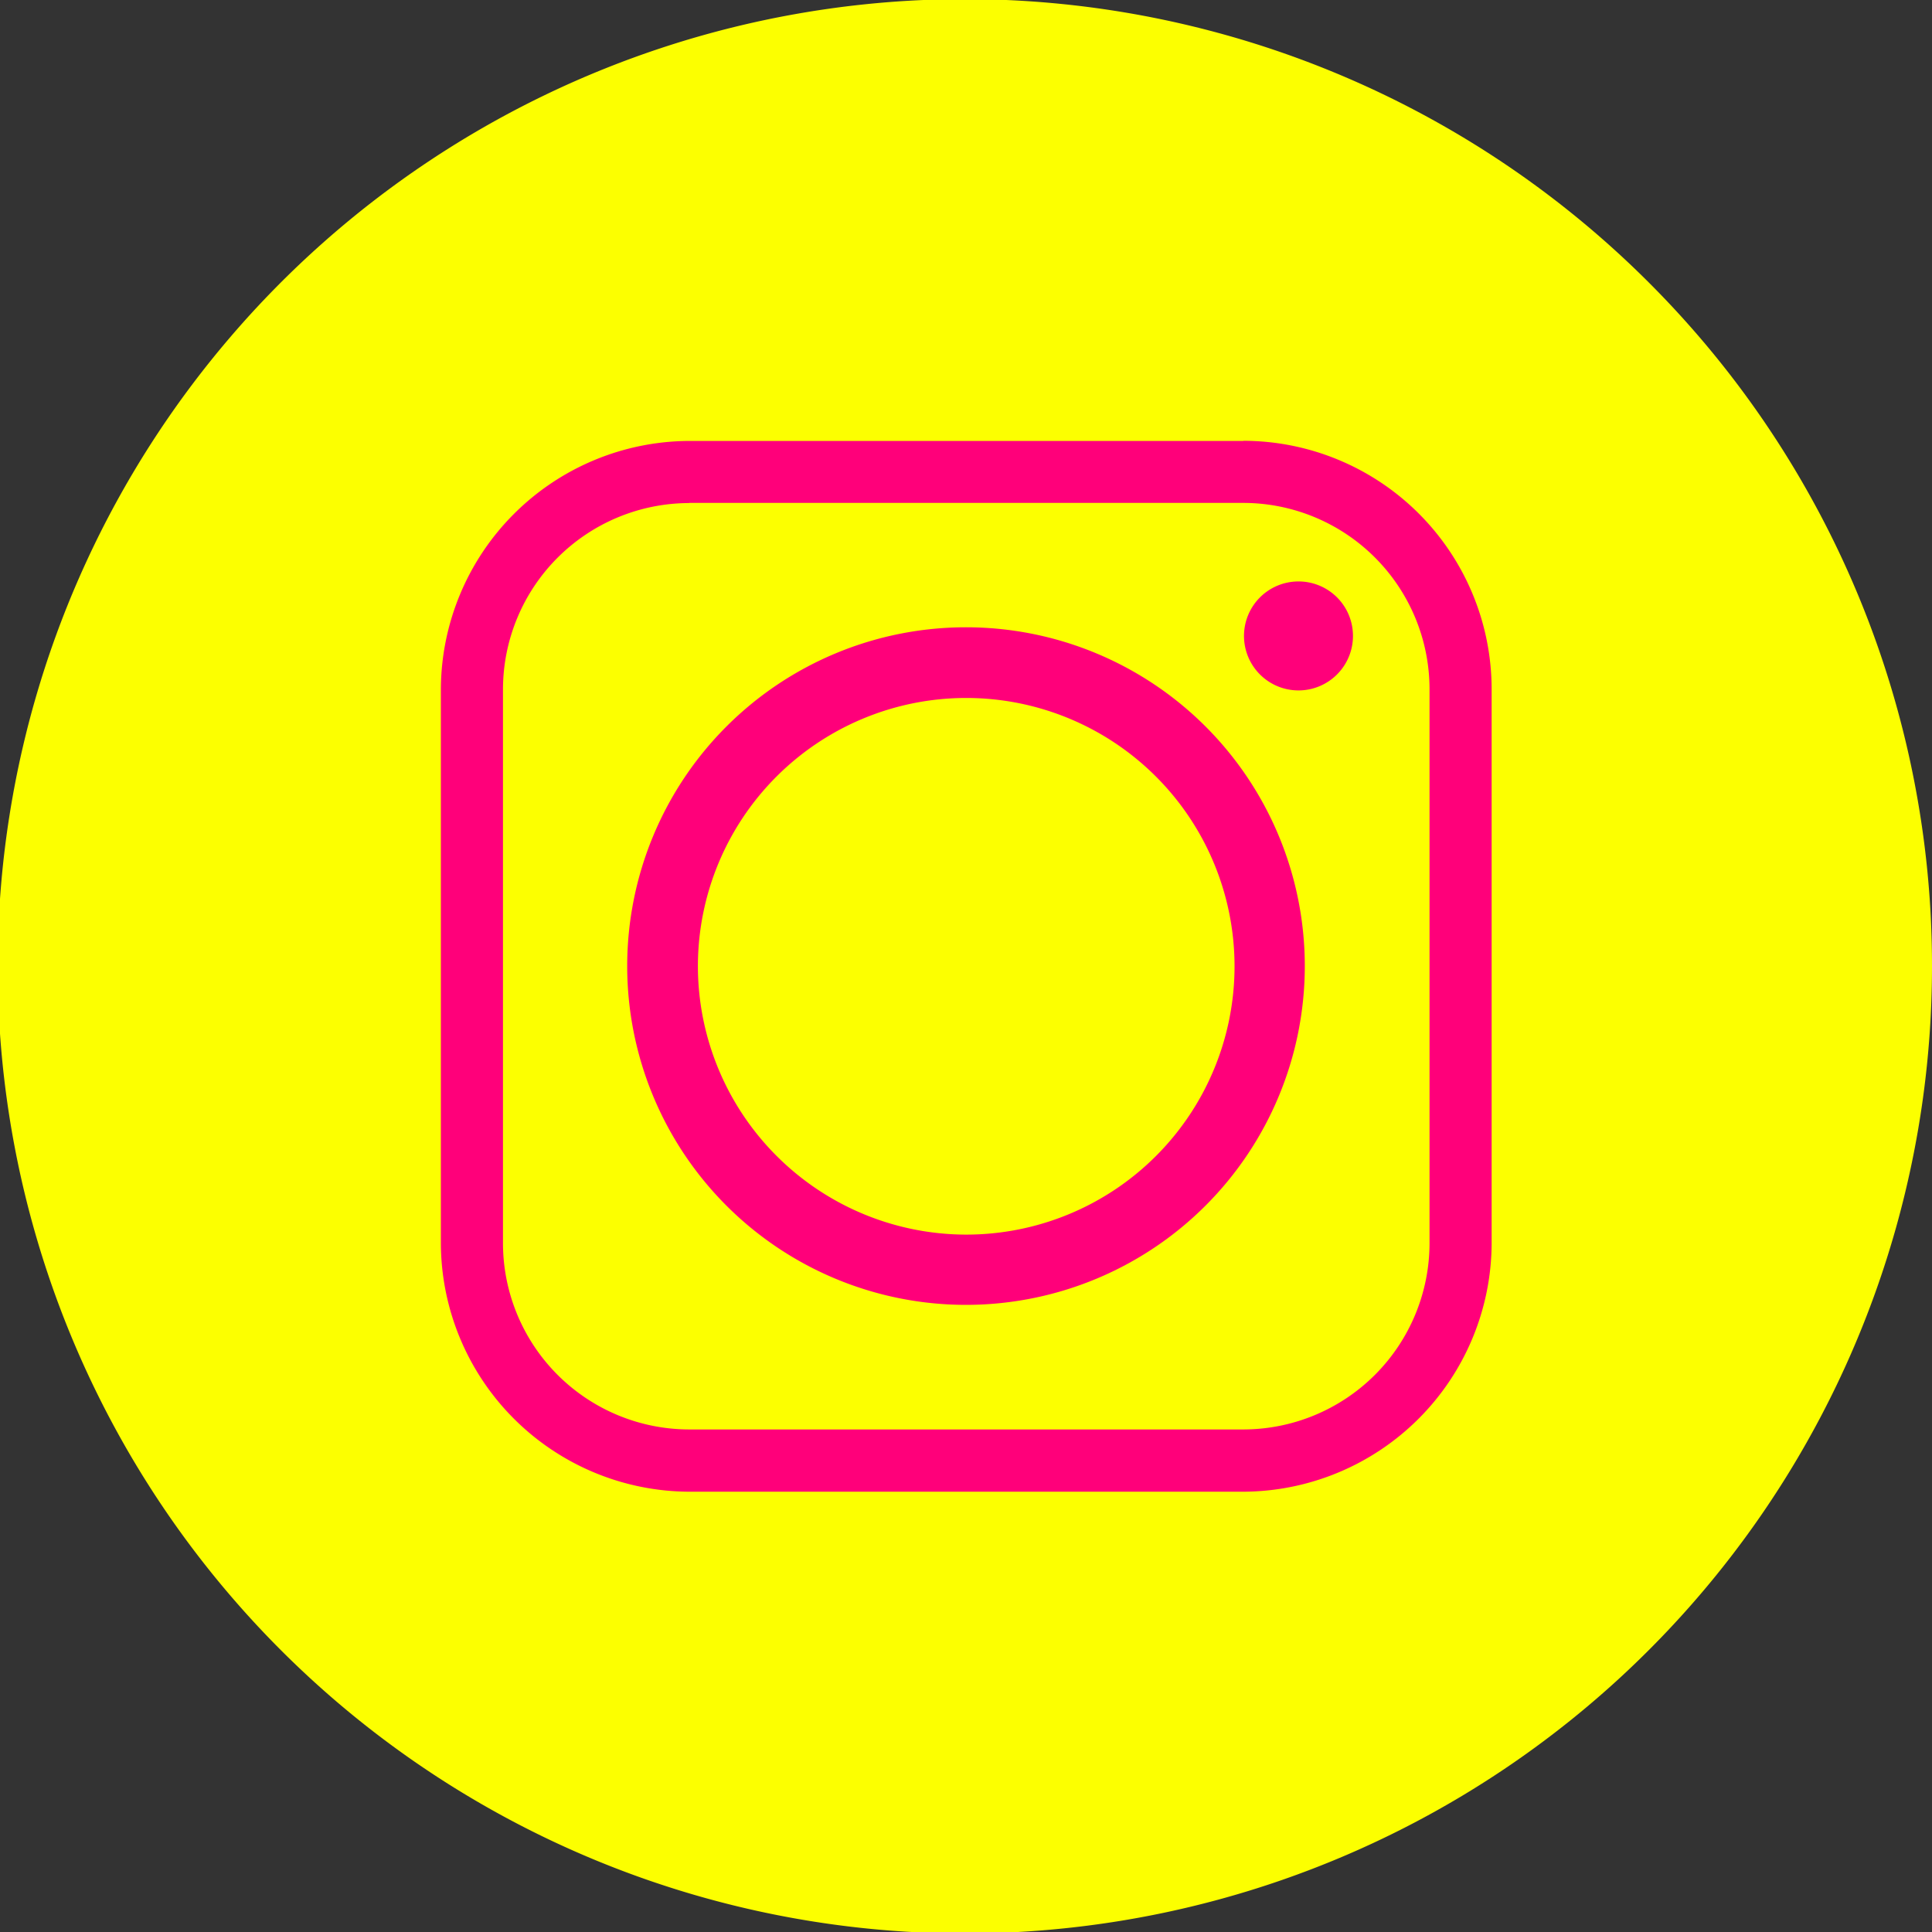
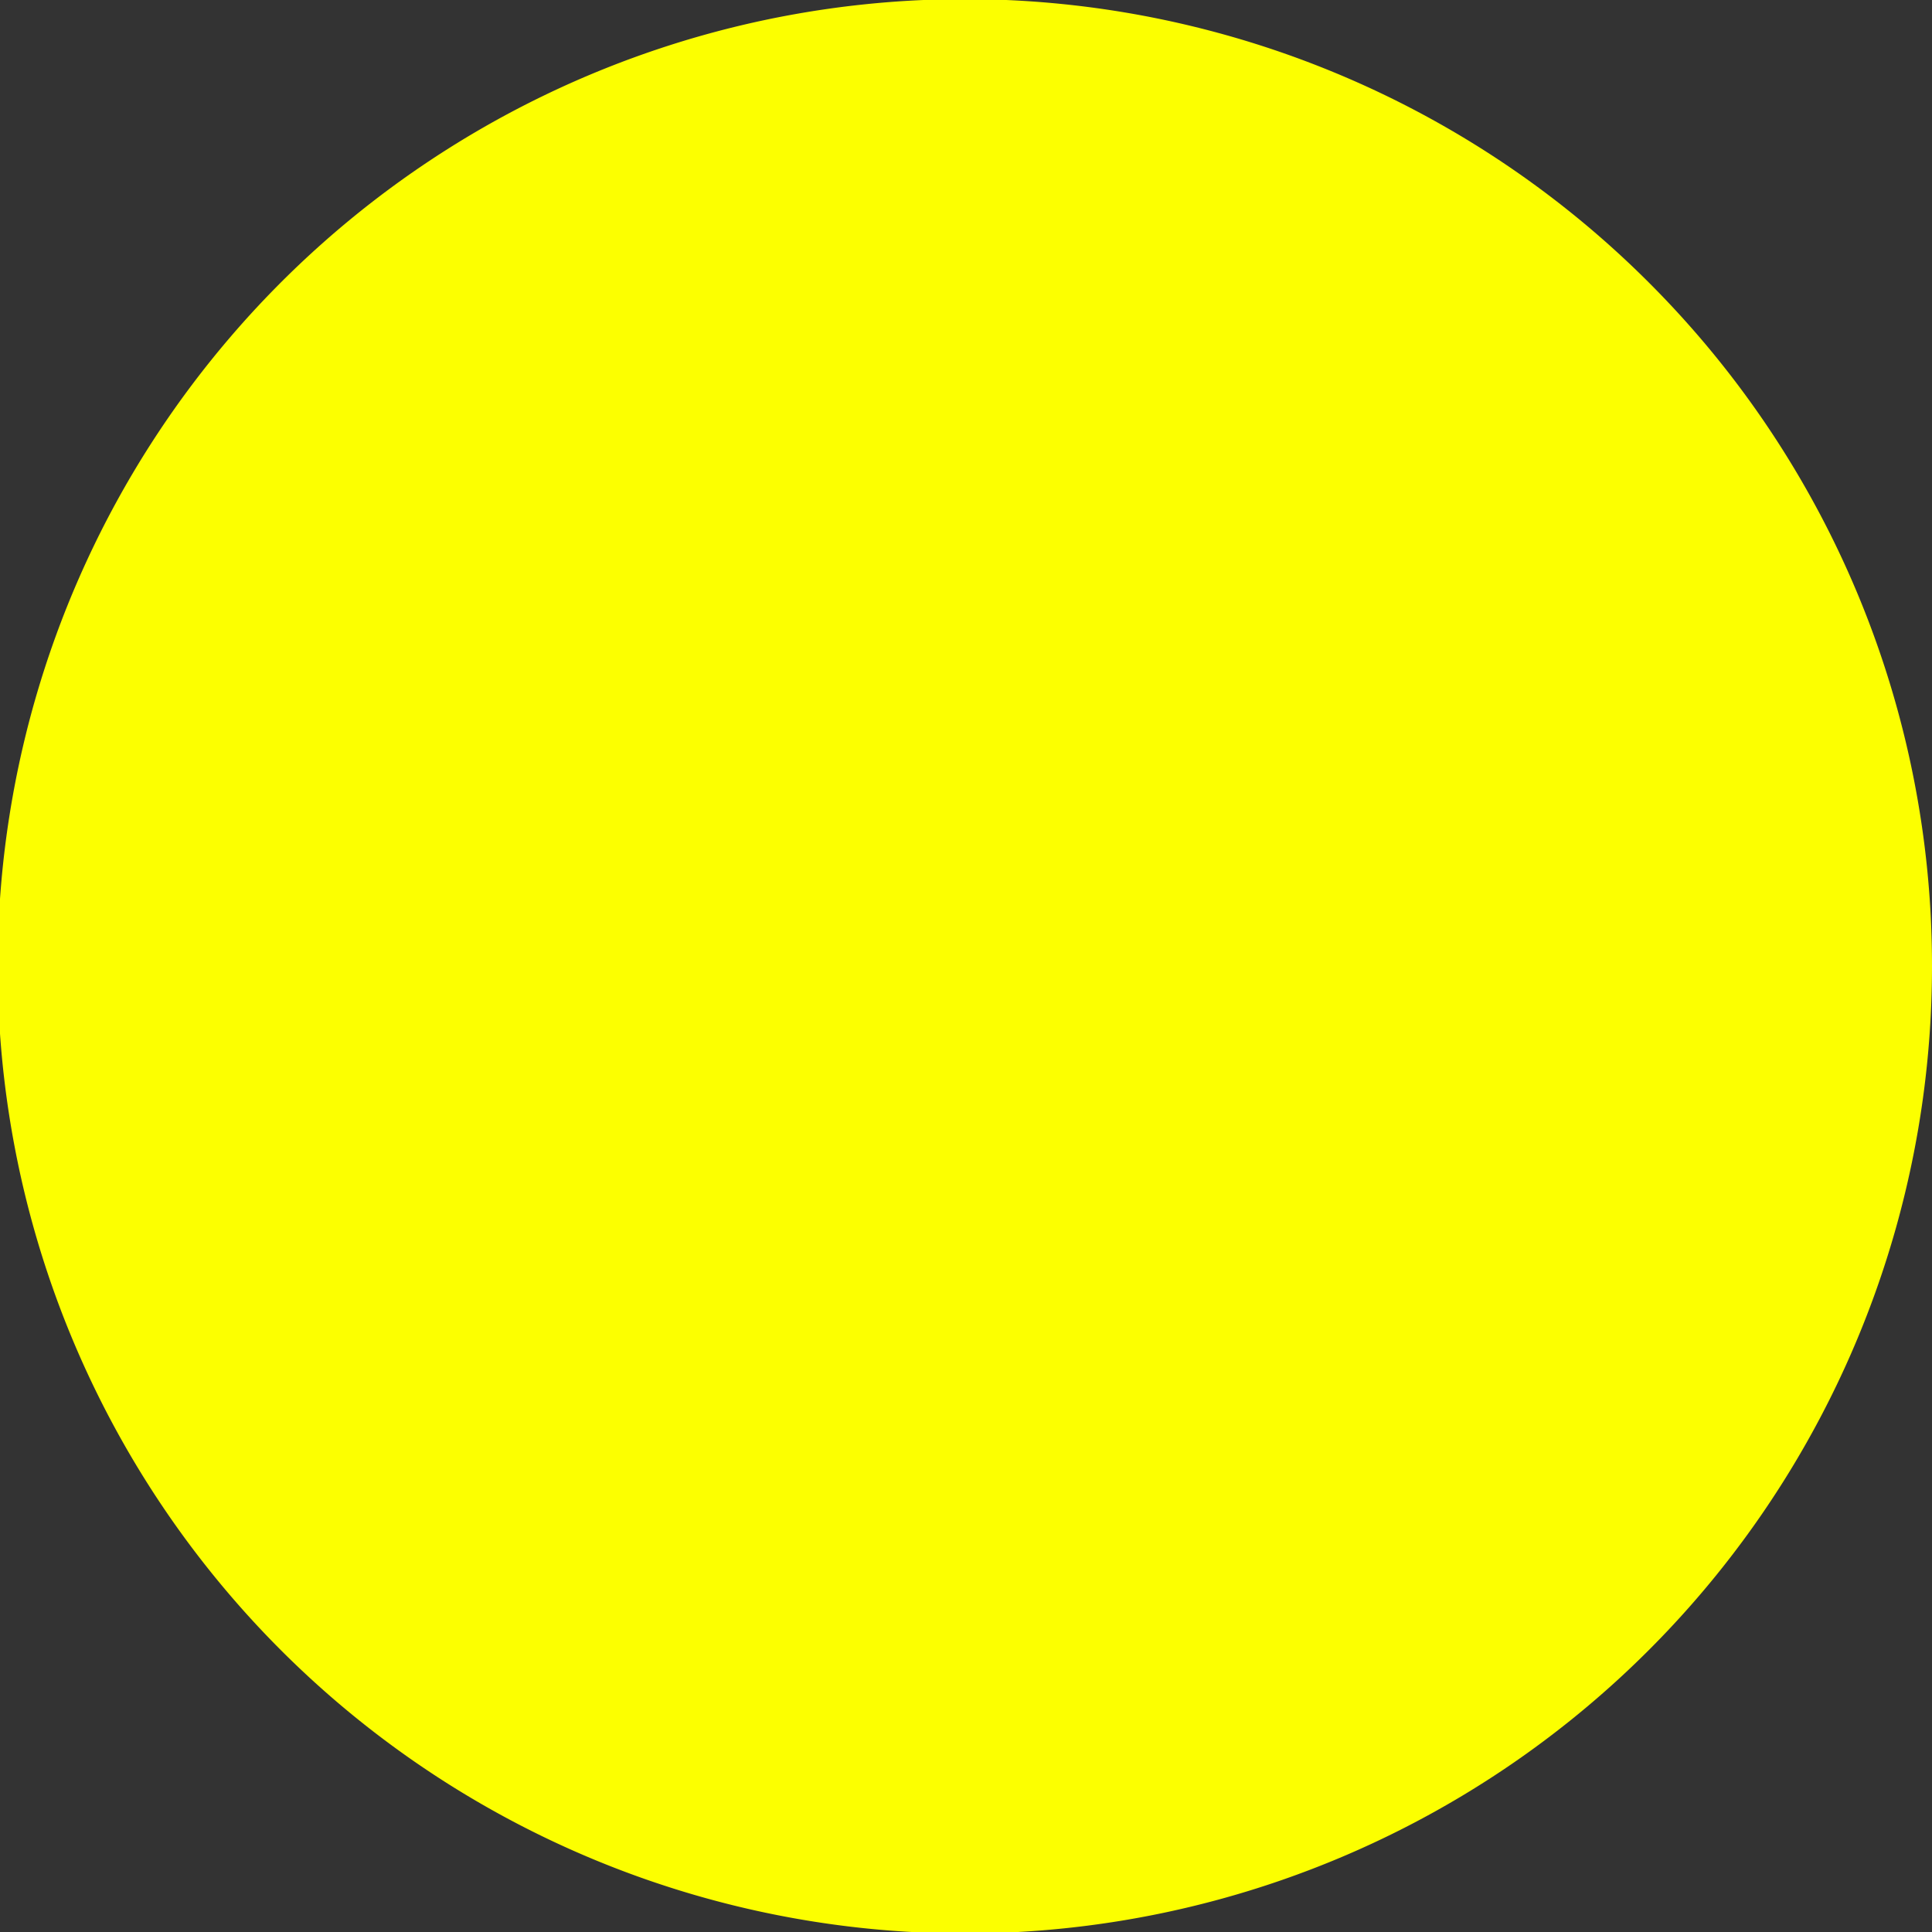
<svg xmlns="http://www.w3.org/2000/svg" width="26.346" height="26.347" viewBox="0 0 26.346 26.347">
  <rect x="0" y="0" width="26.346" height="26.347" fill="#333333" stroke="none" />
  <g transform="translate(-110.903 0)">
    <path d="M162.925,3.861a13.189,13.189,0,1,0,3.853,9.312,13.162,13.162,0,0,0-3.853-9.312" transform="translate(-29.529)" fill="#fcff00" />
-     <path d="M151.038,14.262a3.659,3.659,0,1,1,3.655,3.663,3.664,3.664,0,0,1-3.655-3.663m7.437-7.16H150.92a3.4,3.4,0,0,0-3.387,3.387v7.556a3.4,3.4,0,0,0,3.387,3.386h7.556a3.4,3.4,0,0,0,3.386-3.386V10.489A3.39,3.39,0,0,0,158.476,7.1m-7.556.847h7.556a2.542,2.542,0,0,1,2.539,2.54v7.556a2.542,2.542,0,0,1-2.539,2.539H150.92a2.542,2.542,0,0,1-2.54-2.539V10.489a2.543,2.543,0,0,1,2.54-2.54m8.307,1.069a.743.743,0,1,0,.744.743.742.742,0,0,0-.744-.743m.087,5.245a4.62,4.62,0,1,0-4.62,4.62,4.621,4.621,0,0,0,4.62-4.62" transform="translate(-30.618 -1.089)" fill="#ff007a" fill-rule="evenodd" />
  </g>
</svg>